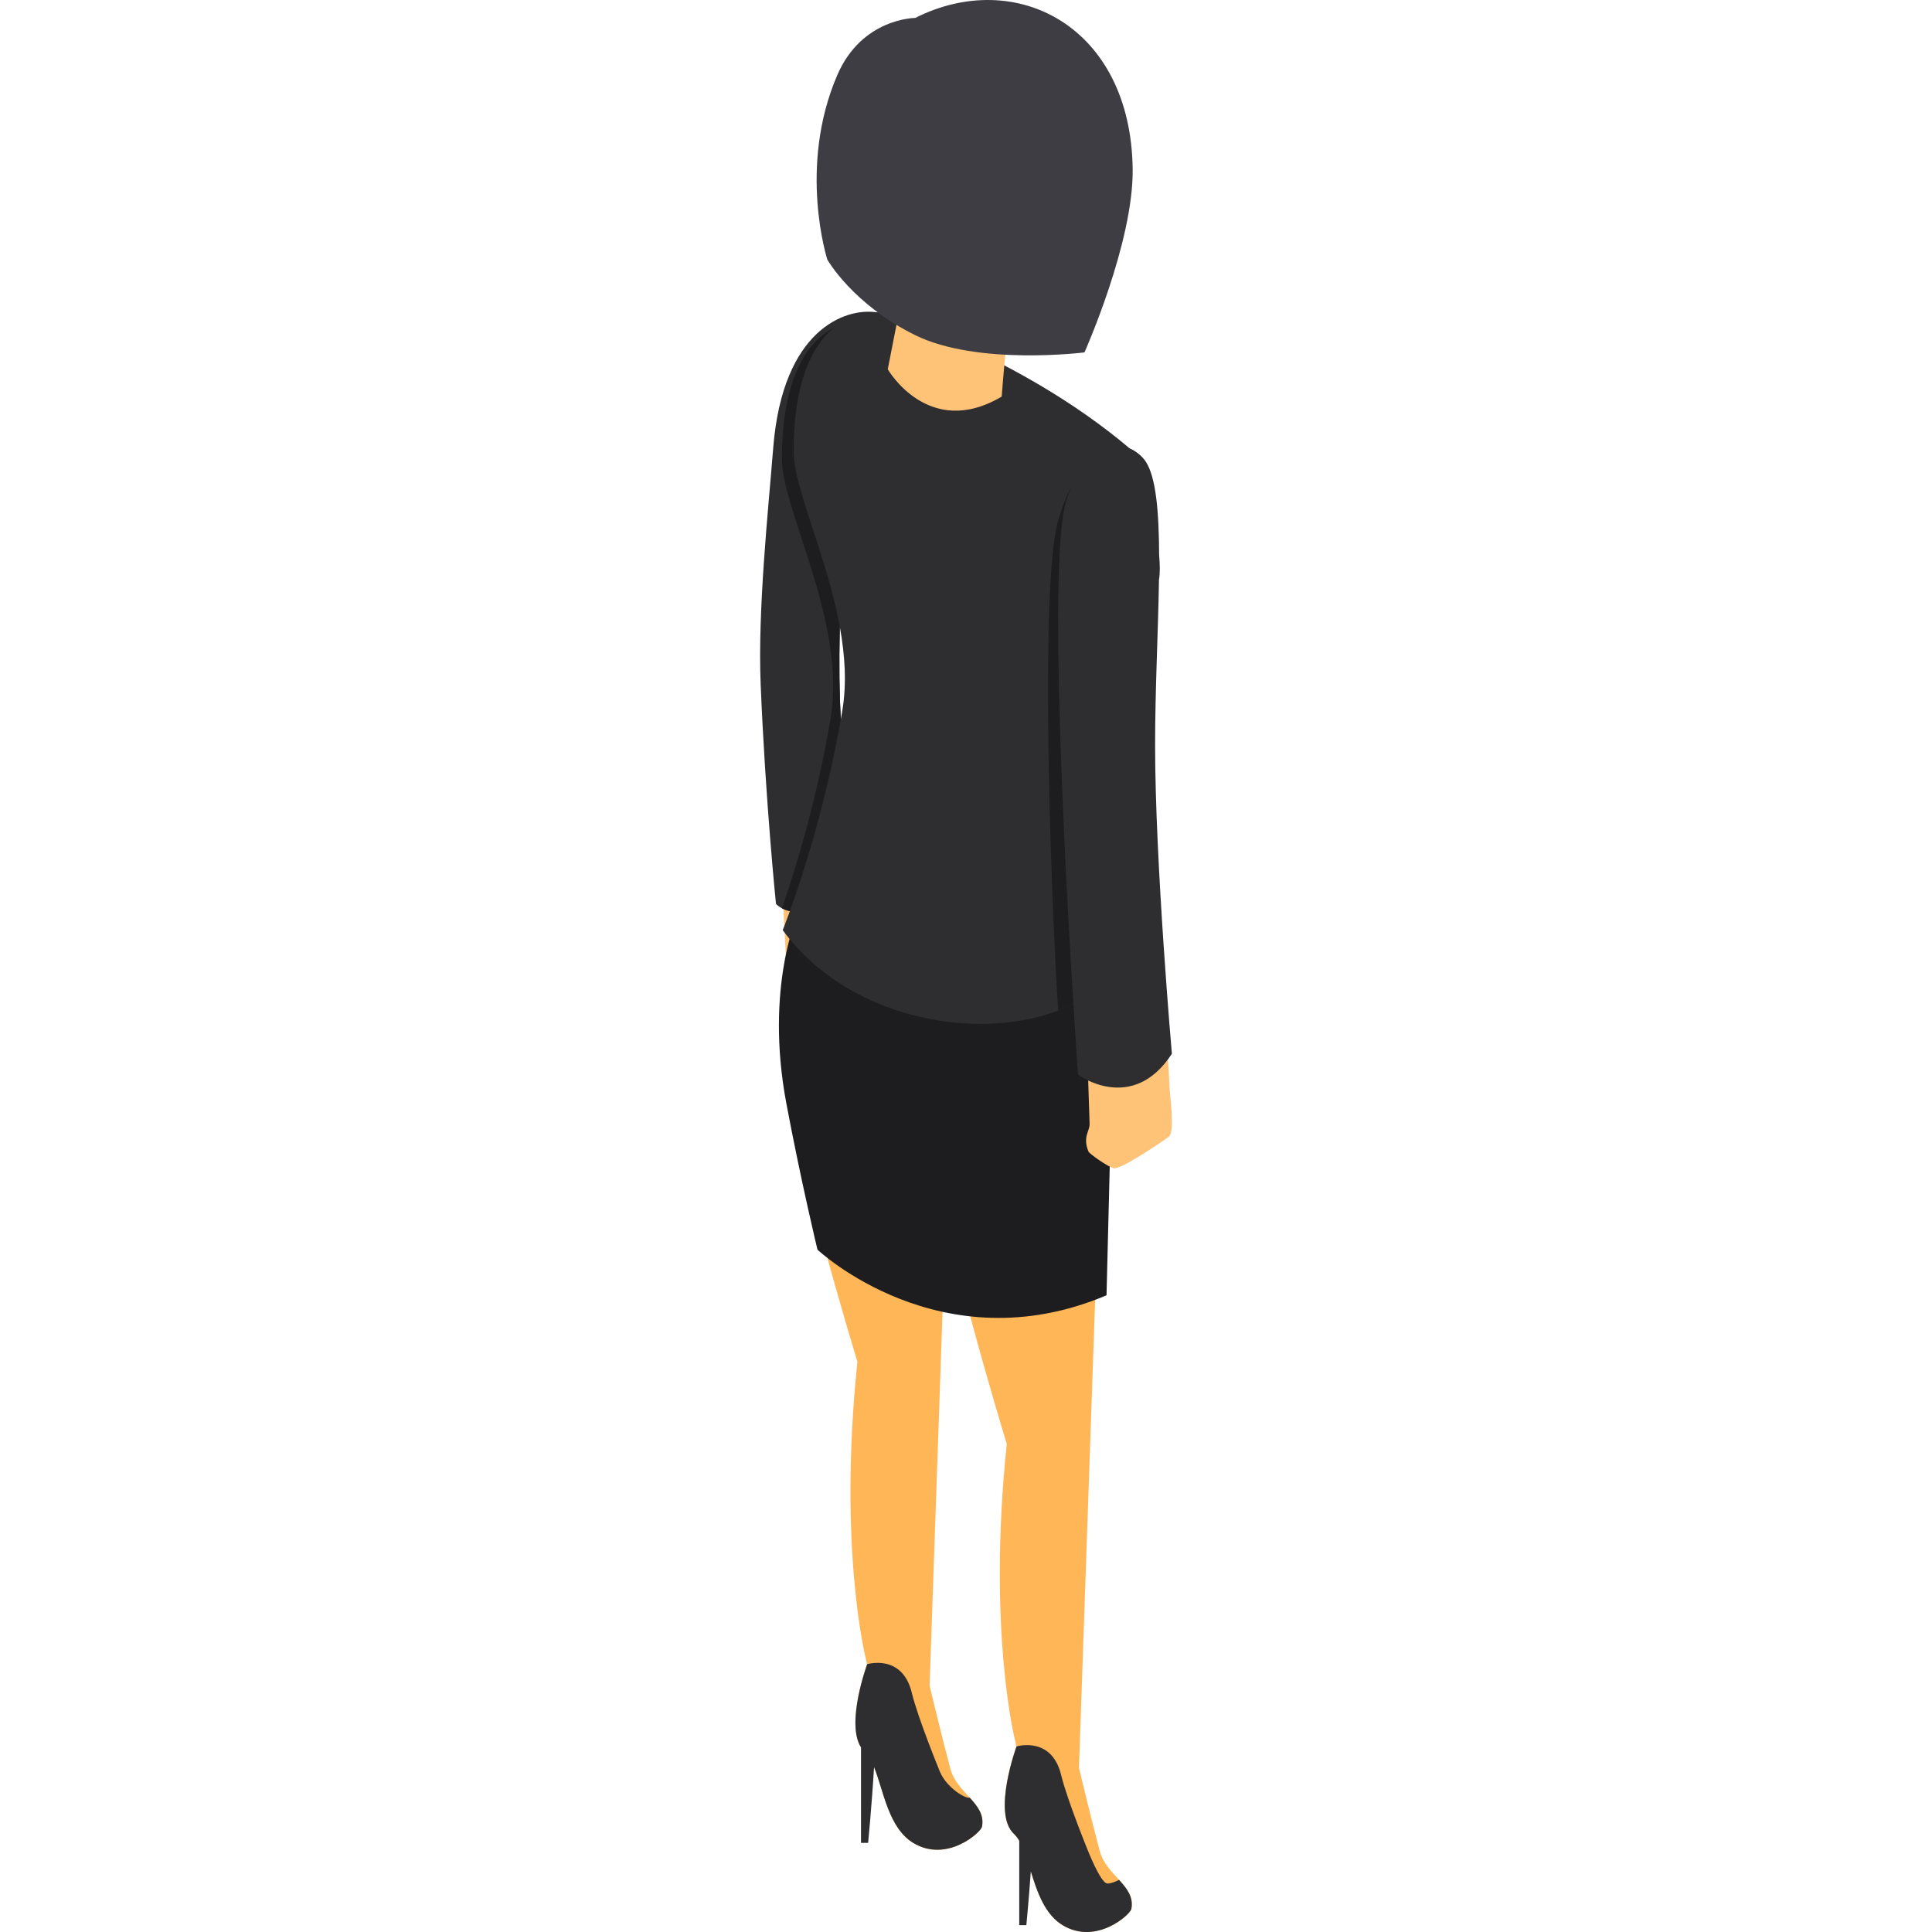
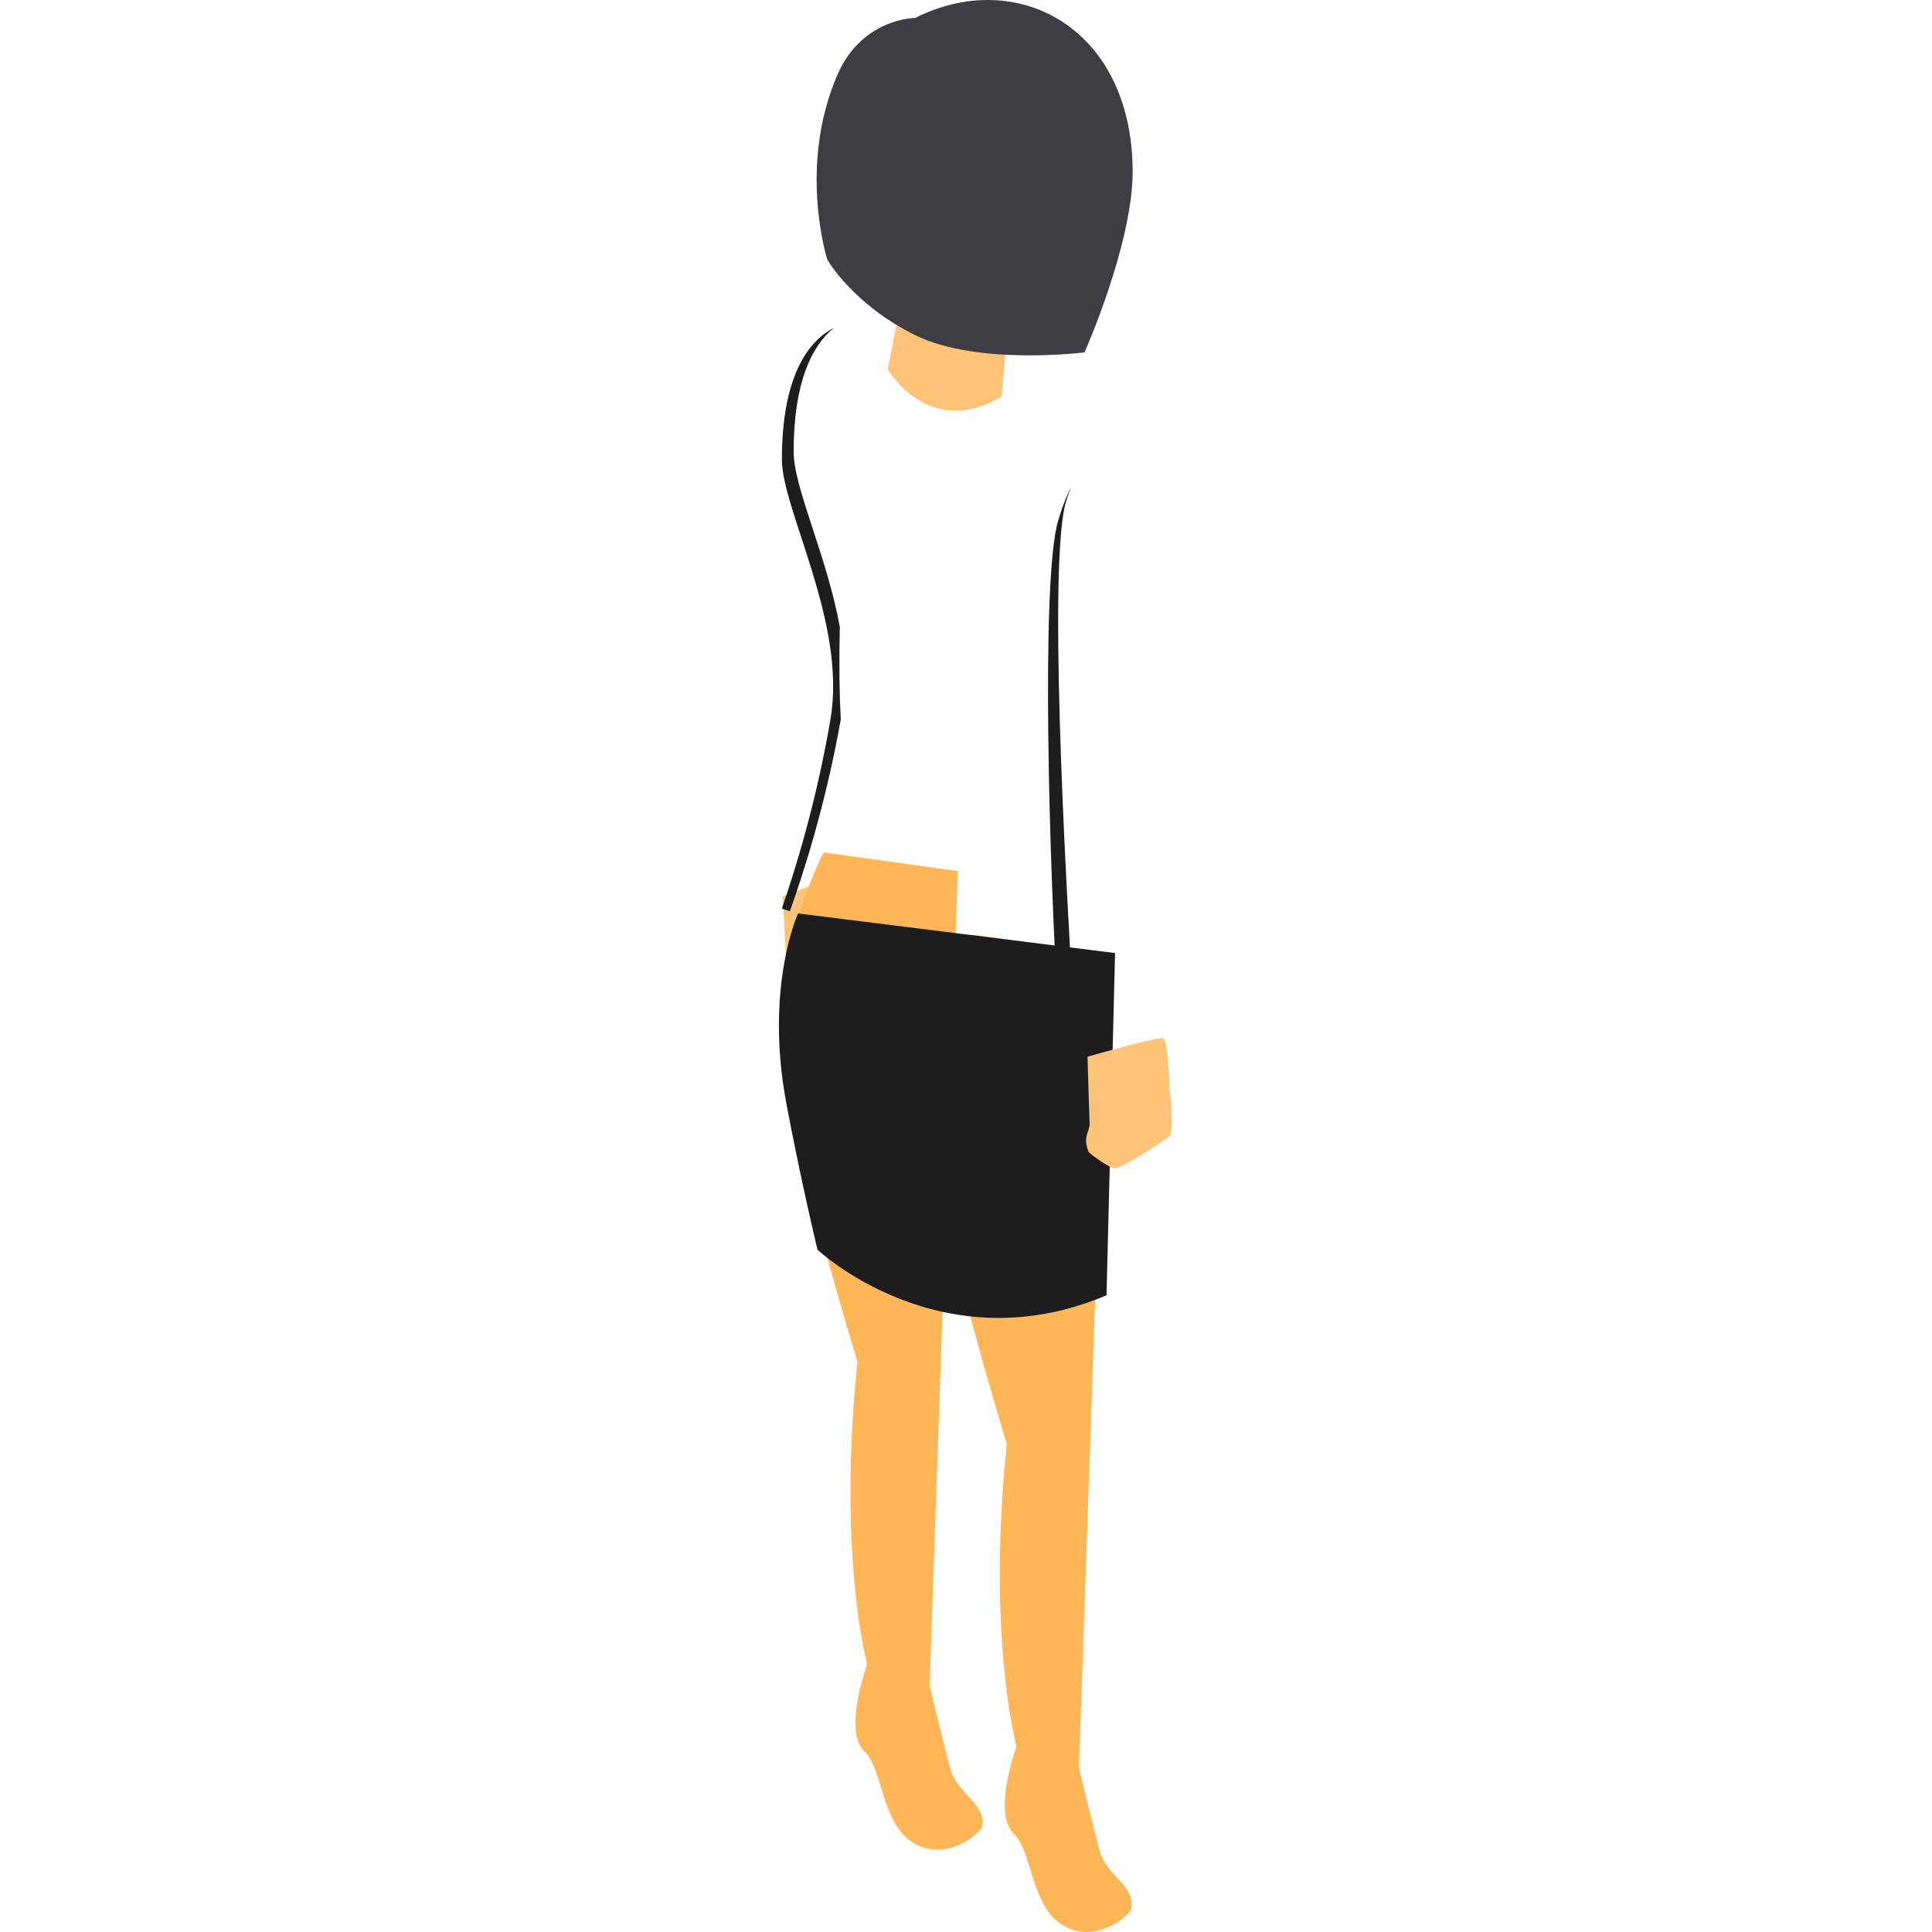
<svg xmlns="http://www.w3.org/2000/svg" height="800px" width="800px" version="1.1" id="Layer_1" viewBox="0 0 512 512" xml:space="preserve">
  <g>
    <path style="fill:#FFB657;" d="M257.875,247.695c0,0-12.756,23.142-10.867,53.313c1.348,21.526,19.797,81.661,19.797,81.661   c-5.191,49.68,2.233,78.705,2.233,78.705s0.4,6.167,9.153,8.321c5.486,1.35,7.746-1.177,7.746-1.177l7.465-215.868L257.875,247.695   z" />
    <path style="fill:#FFB657;" d="M296.557,498.177c-0.103,0.057-0.233,0.115-0.351,0.173   C296.324,498.292,296.453,498.233,296.557,498.177c-1.991-2.19-4.278-4.453-5.128-7.671c-2.511-9.484-5.492-21.989-5.492-21.989   s-2.348-5.112-8.732-6.838c-2.137-0.578-7.815,1.142-7.815,1.142s-6.527,17.752-0.698,23.164   c4.792,4.45,4.482,19.234,13.033,24.277c8.863,5.227,17.805-2.874,18.092-4.362C300.433,502.721,298.661,500.49,296.557,498.177z" />
  </g>
  <path style="fill:#FEC377;" d="M207.427,237.528l0.973,18.435c0,0,6.136,4.091,6.817,4.772c0.681,0.681,15.872-4.848,15.872-6.59  c0-1.742-3.373-12.498-3.373-14.089c0-1.59-1.137-9.772-1.137-9.772L207.427,237.528z" />
  <path style="fill:#FFB657;" d="M218.295,225.898c0,0-12.756,23.142-10.867,53.313c1.348,21.526,19.797,81.661,19.797,81.661  c-5.191,49.68,2.233,78.705,2.233,78.705s0.4,6.167,9.153,8.321c5.486,1.351,7.746-1.177,7.746-1.177l7.465-215.868L218.295,225.898  z" />
  <path style="fill:#1D1D1F;" d="M211.486,242.075c0,0-8.902,19.41-3.105,50.296c3.843,20.479,8.257,38.805,8.257,38.805  s32.609,30.72,76.602,12.089l2.266-90.701L211.486,242.075z" />
  <path style="fill:#FEC377;" d="M288.2,280.042c0,0,0.453,15.709,0.555,17.715c0.102,2.023-1.913,3.401-0.309,7.397  c0.251,0.625,4.918,3.888,6.595,4.43c1.814,0.586,13.055-7.113,14.711-8.334s0.277-11.014,0.158-13.357  c-0.037-0.717-0.316-12.232-1.706-12.731C306.813,274.663,288.2,280.042,288.2,280.042z" />
-   <path style="fill:#2E2E30;" d="M306.114,197.487c0-14.813,0.825-30.482,1.027-43.833c0-0.002,0.001-0.004,0.001-0.007  c0.296-1.682,0.27-3.958,0.04-6.525c-0.047-11.574-0.842-20.691-3.547-24.795c-0.885-1.344-2.414-2.686-4.286-3.518  c-29.64-25.062-66.464-36.06-66.464-36.06c-0.227-0.004-0.457-0.001-0.686,0.003c-8.071-1.181-24.77,4.393-27.282,35.881  c-1.313,16.46-4.144,42.936-3.333,62.732c1.265,30.875,4.057,58.154,4.057,58.154s0.999,1.317,3.678,1.959  c-1.165,3.227-1.891,5.016-1.891,5.016c18.423,25.098,55.569,30.297,77.026,19.579c0.707,11.429,1.224,18.736,1.224,18.736  s14.339,10.592,24.884-5.545C310.56,279.264,306.114,228.536,306.114,197.487z M222.56,166.107  c1.358,7.45,1.873,15.018,0.659,22.224c-0.132,0.783-0.269,1.556-0.405,2.33C222.448,183.573,222.334,176.6,222.56,166.107z" />
  <path style="fill:#1D1D1F;" d="M207.219,240.706c0.537,0.282,1.237,0.556,2.102,0.765c3.116-8.632,9.388-27.627,13.493-50.811  c-0.365-7.086-0.479-14.06-0.254-24.554c-3.428-18.809-12.241-36.86-12.241-46.399c0-18.197,4.742-27.982,10.64-32.827  c-7.247,3.81-13.745,13.592-13.745,34.898c0,13.318,17.179,43.227,12.899,68.624C216.417,212.336,210.665,230.785,207.219,240.706z" />
  <g>
    <path style="fill:#FEC377;" d="M292.824,48.282c0,0,0.964,28.542-6.619,34.276c-7.585,5.734-46.128,2.028-56.774-17.287   s-4.772-55.824,18.93-59.807C276.047,0.814,294.497,19.565,292.824,48.282z" />
    <path style="fill:#FEC377;" d="M240.967,68.815l-5.701,29.041c0,0,10.776,18.754,30.195,7.241c0,0,1.866-25.375,3.683-29.238   C270.962,71.996,240.967,68.815,240.967,68.815z" />
  </g>
  <path style="fill:#1D1D1F;" d="M282.481,133.025c0.424-1.443,0.88-2.748,1.356-3.949c-1.212,2.405-2.369,5.331-3.414,8.883  c-4.705,15.997-2.261,93.717-0.001,129.874c1.396-0.529,2.741-1.118,4.031-1.762C282.161,229.056,277.851,148.766,282.481,133.025z" />
  <path style="fill:#FFB657;" d="M256.977,476.381c-0.103,0.057-0.233,0.115-0.351,0.173  C256.744,476.496,256.874,476.437,256.977,476.381c-1.99-2.189-4.277-4.453-5.128-7.67c-2.511-9.484-5.492-21.989-5.492-21.989  s-2.348-5.112-8.732-6.838c-2.137-0.578-7.815,1.142-7.815,1.142s-6.527,17.752-0.698,23.165c4.792,4.45,4.482,19.234,13.033,24.277  c8.863,5.227,17.805-2.874,18.092-4.362C260.853,480.925,259.081,478.694,256.977,476.381z" />
  <g>
-     <path style="fill:#2E2E30;" d="M296.557,498.177c-0.819,0.45-2.139,0.979-3.053,0.979c-1.147,0-2.954-3.385-4.833-7.832   c-0.009-0.025-5.815-14.137-7.457-20.927c-2.521-10.419-11.824-7.573-11.824-7.573s-6.527,17.752-0.698,23.164   c0.529,0.491,0.993,1.114,1.417,1.83v22.362h1.885c0,0,0.643-6.65,1.186-14.232c1.697,5.465,3.696,11.458,8.546,14.318   c8.863,5.227,17.805-2.874,18.092-4.362C300.433,502.721,298.661,500.49,296.557,498.177z" />
-     <path style="fill:#2E2E30;" d="M256.977,476.381c-0.819,0.45-6.007-2.406-7.886-6.853c-0.009-0.025-5.815-14.137-7.457-20.928   c-2.521-10.419-11.824-7.572-11.824-7.572s-5.751,15.643-1.632,22.038v25.319h1.885c0,0,1.009-10.45,1.569-20.091   c2.547,6.253,3.799,16.217,10.514,20.177c8.863,5.227,17.805-2.874,18.092-4.362C260.853,480.925,259.081,478.694,256.977,476.381z   " />
-   </g>
+     </g>
  <path style="fill:#3E3D43;" d="M242.551,4.751c26.673-13.454,57.197,2.207,57.618,40.138c0.215,19.418-12.767,48.497-12.767,48.497  s-28.28,3.595-44.851-4.561s-23.293-20.011-23.293-20.011s-7.882-24.437,2.609-48.866C228.395,4.751,242.551,4.751,242.551,4.751z" />
</svg>